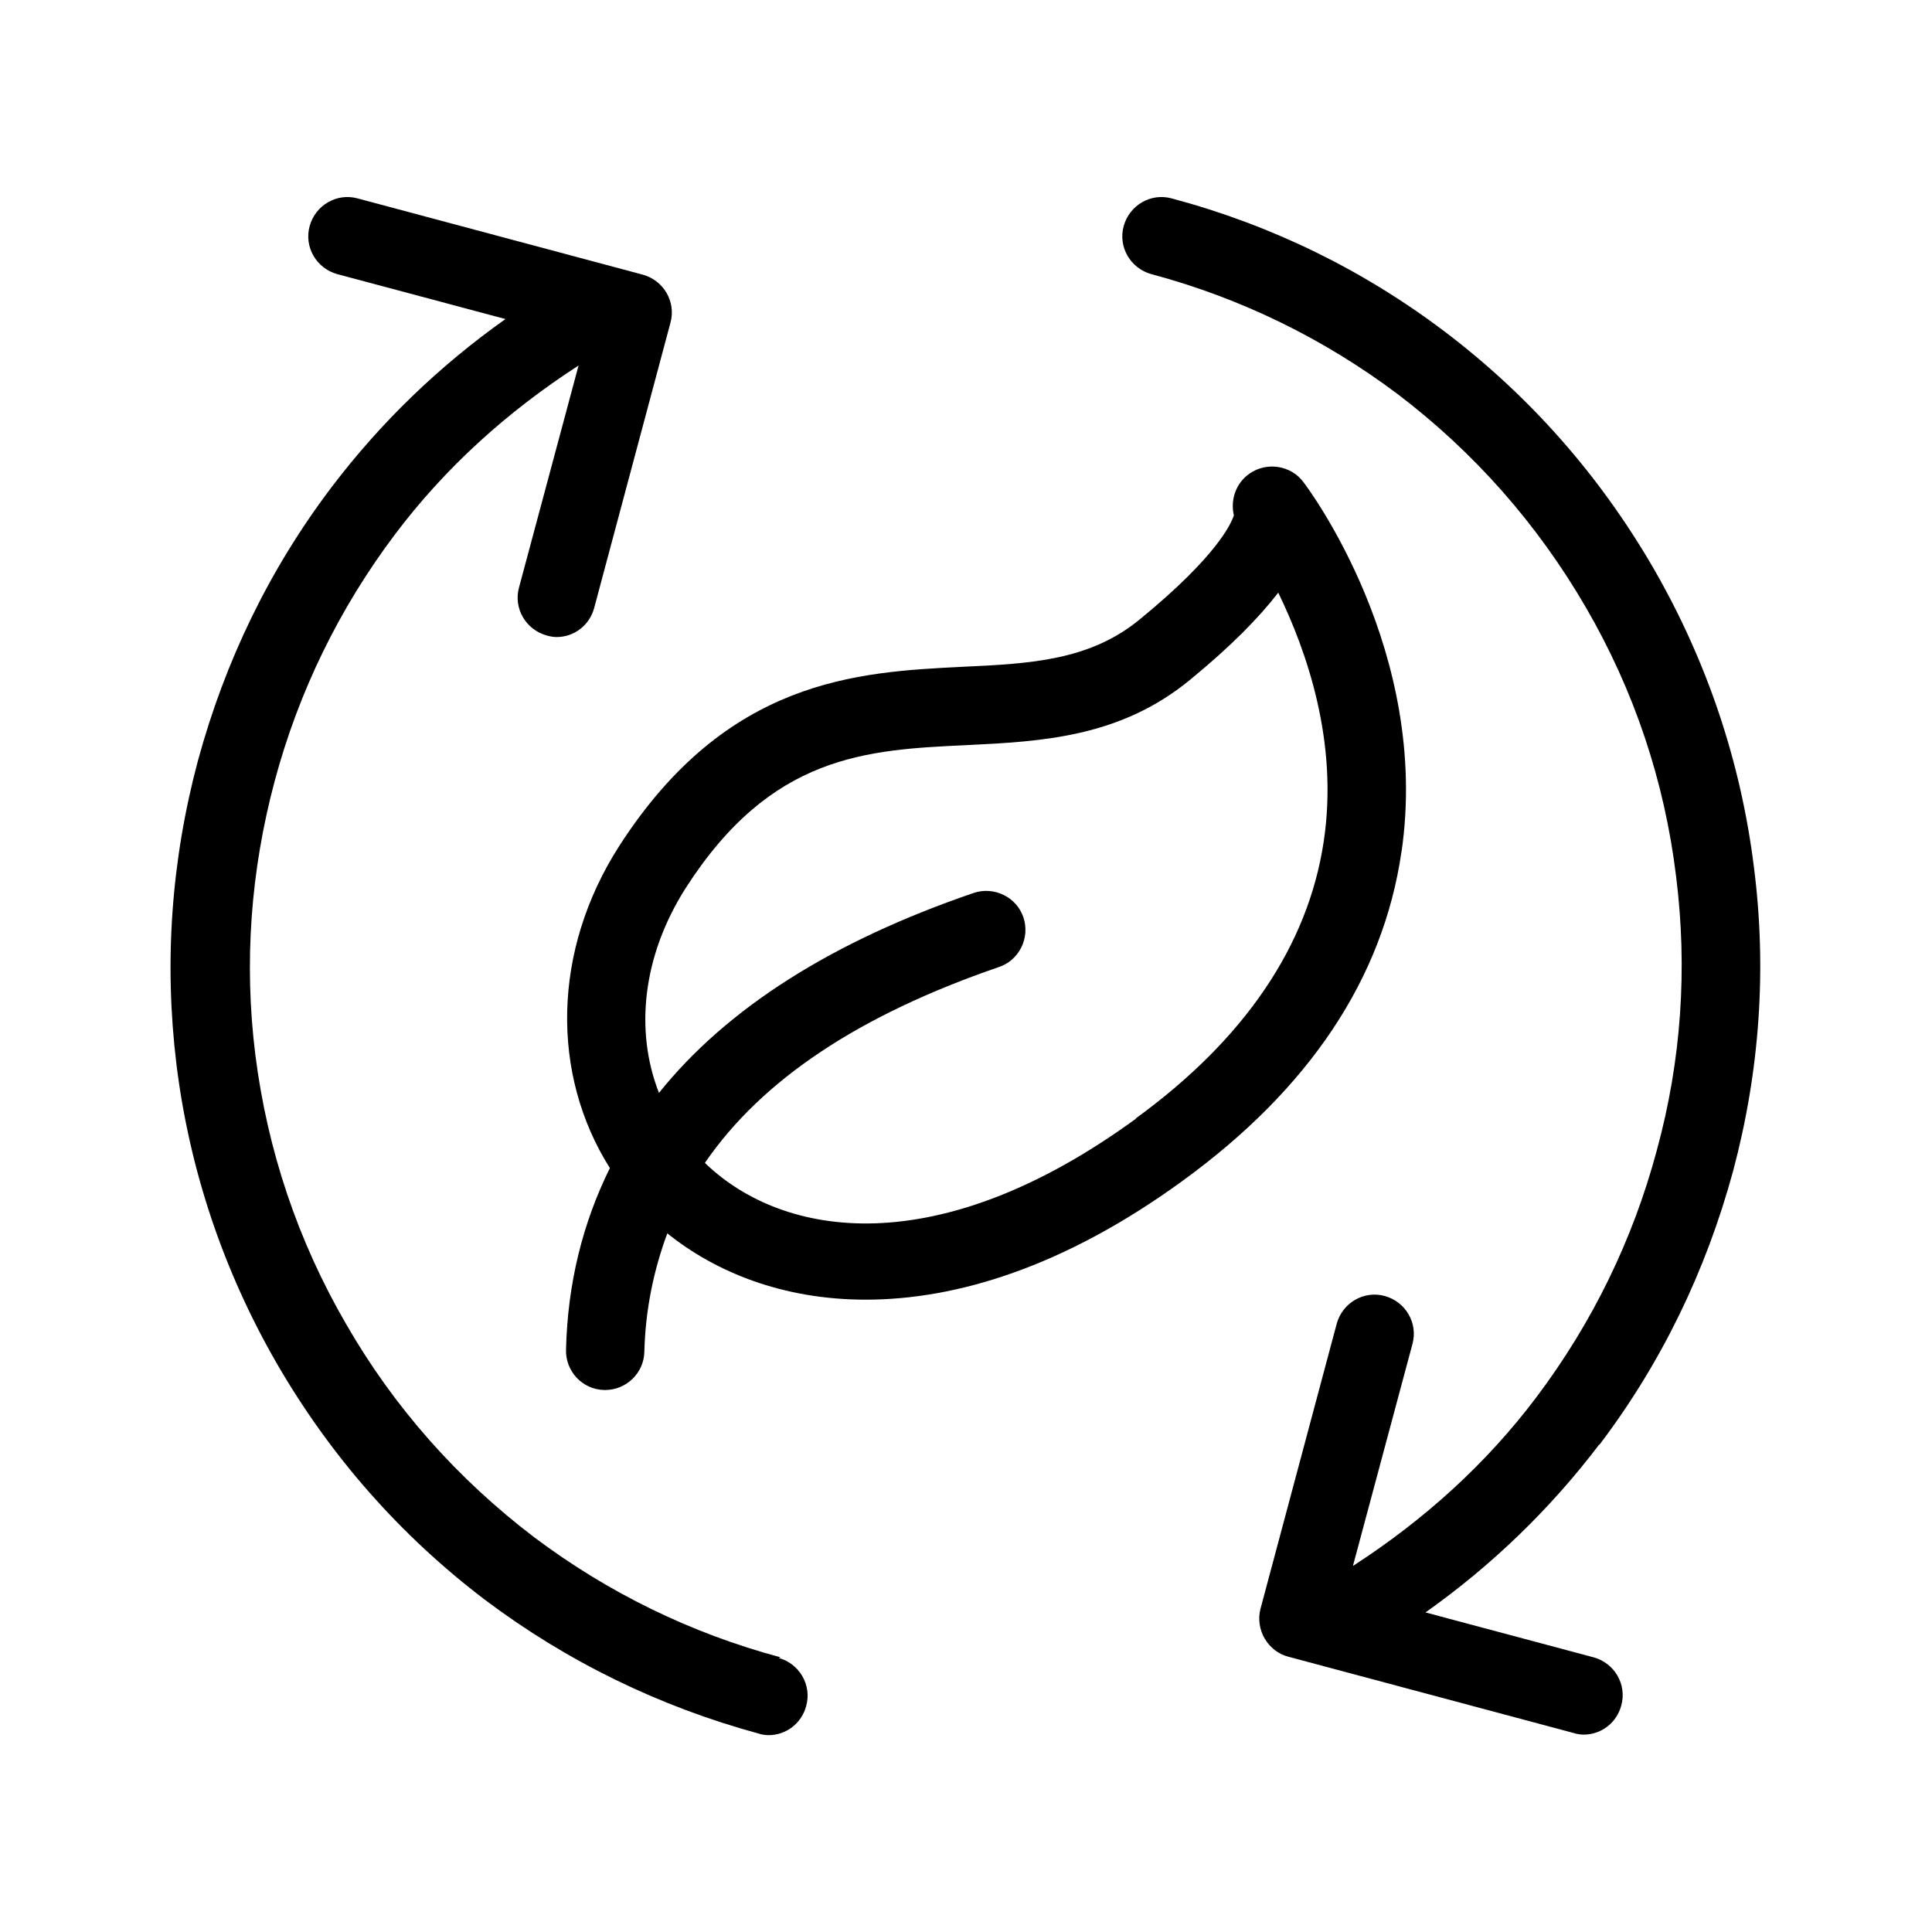
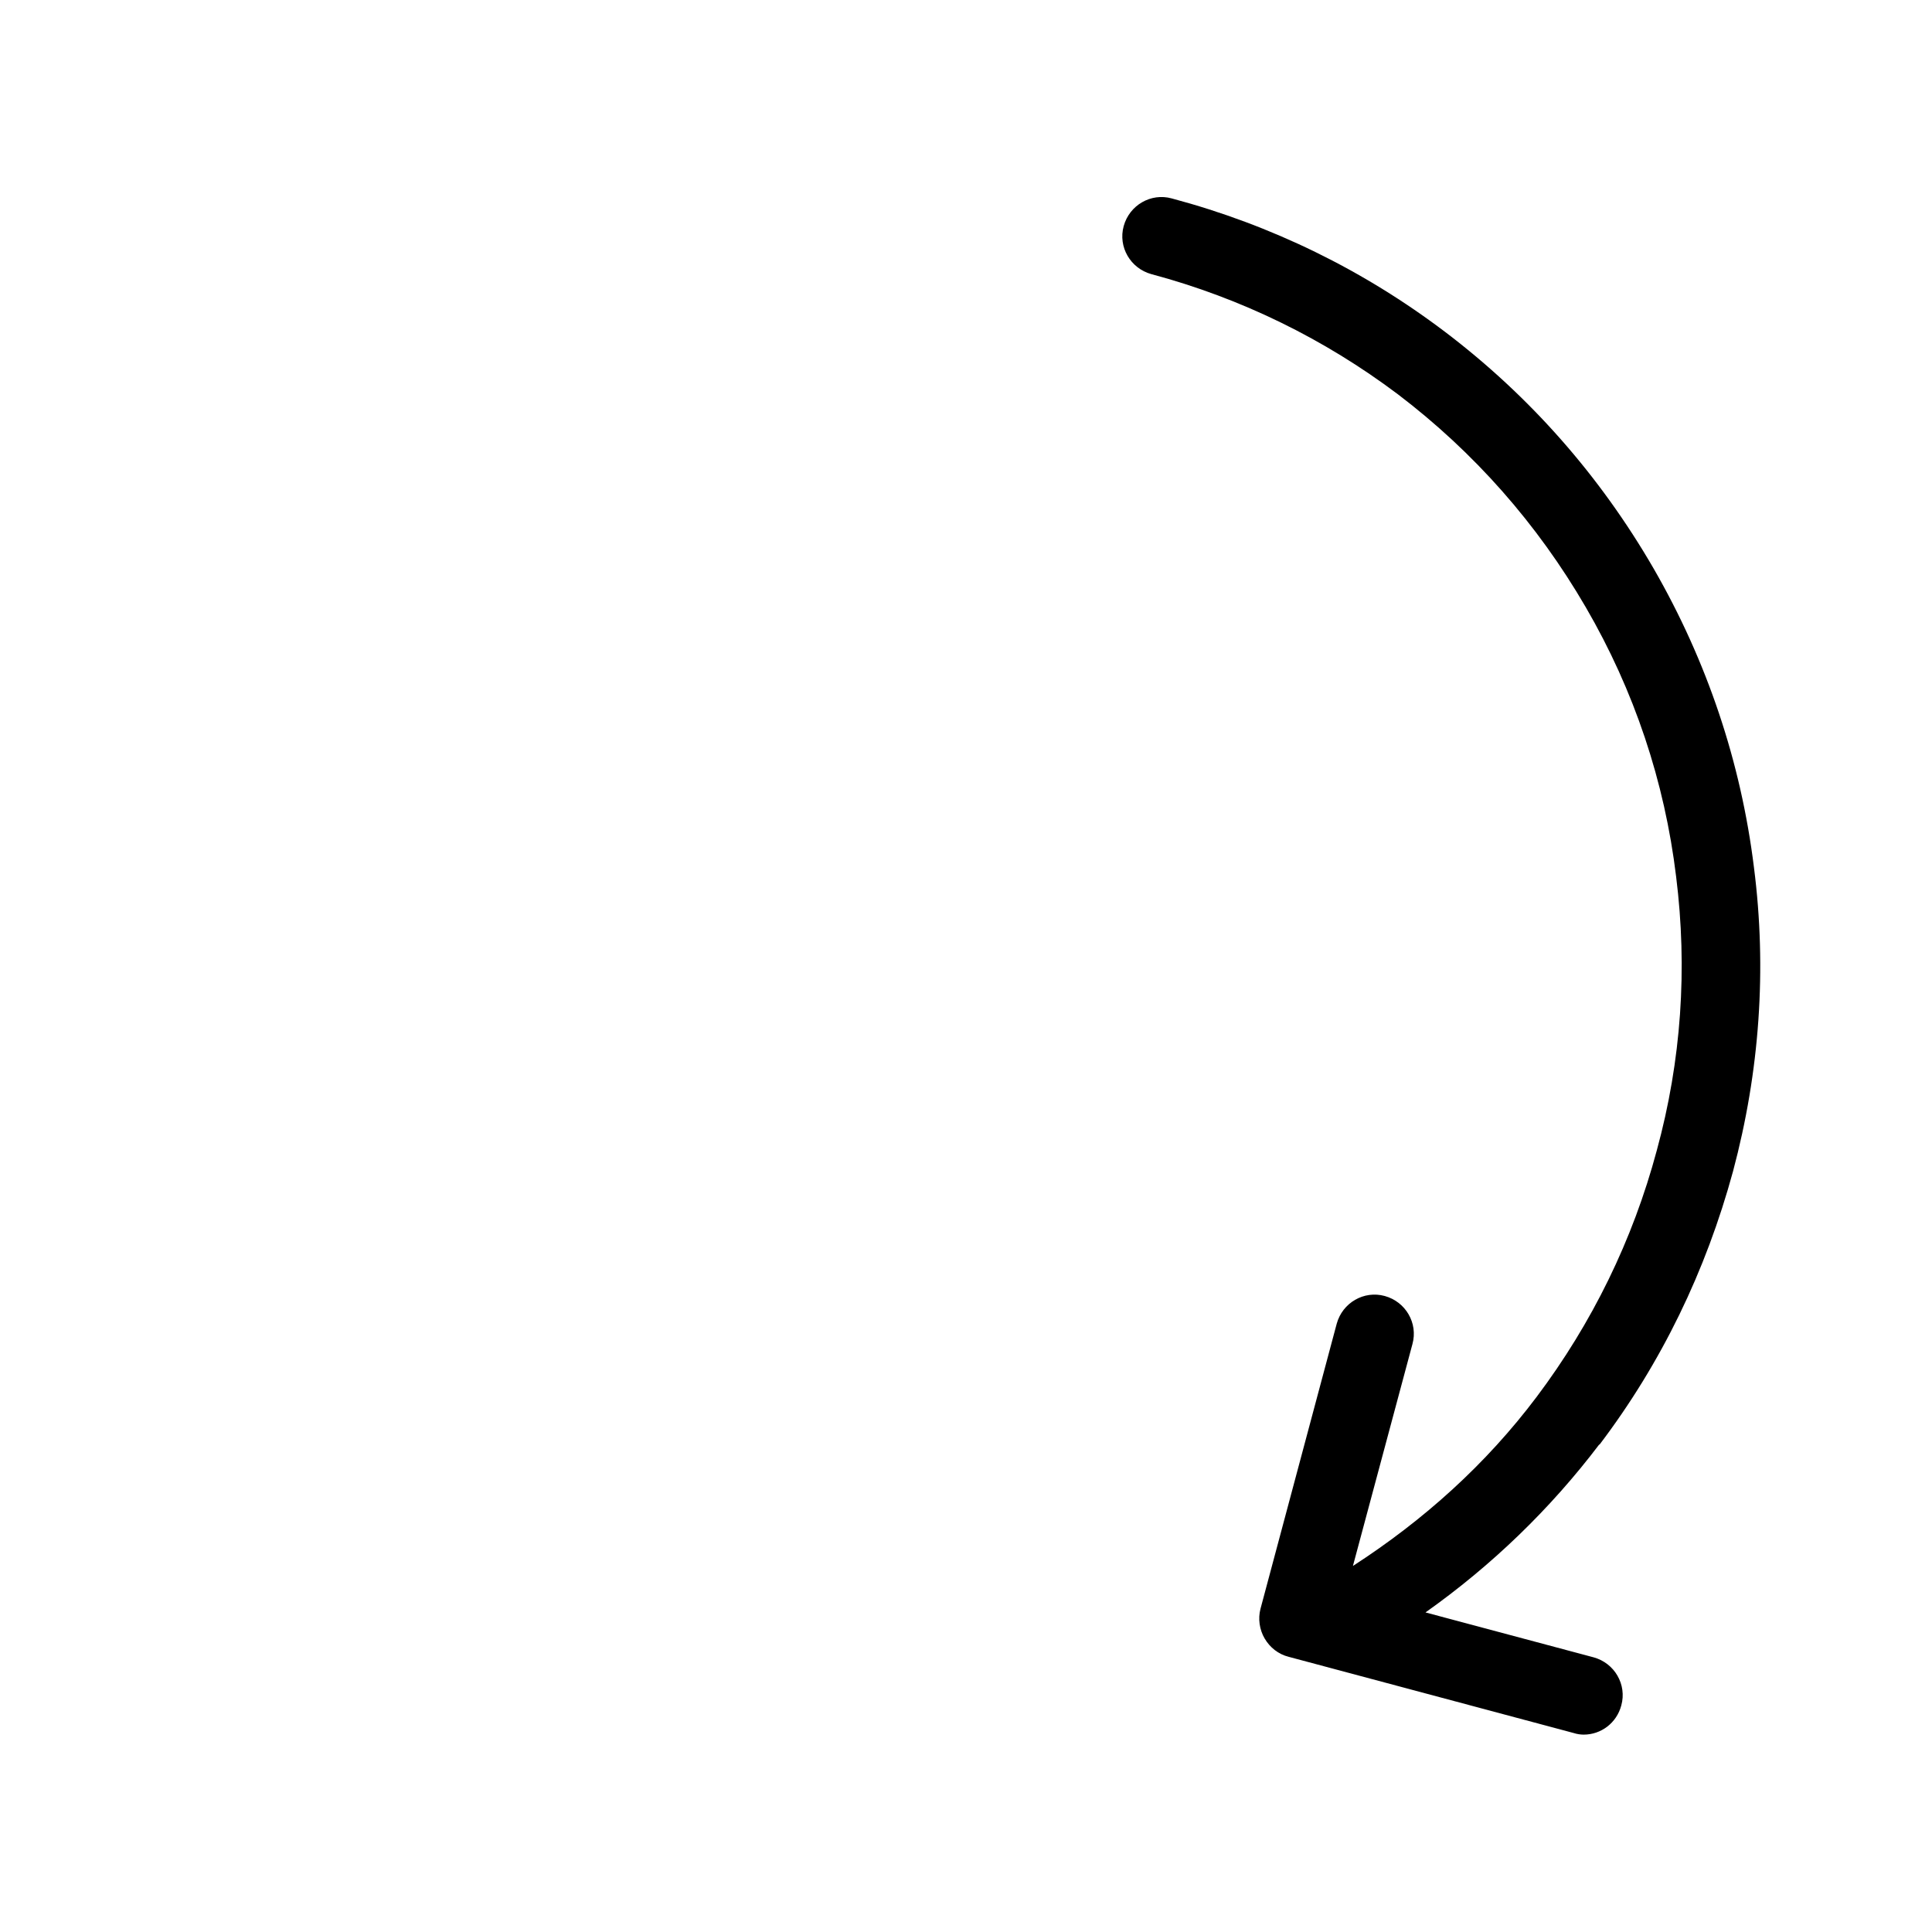
<svg xmlns="http://www.w3.org/2000/svg" id="Capa_2" viewBox="0 0 37 37">
-   <path d="m26.84,16.32c.56-3.83-1.78-6.96-1.88-7.09-.24-.32-.7-.39-1.03-.16-.26.18-.37.5-.3.8-.05.15-.31.77-1.8,1.99-.96.79-2.09.85-3.4.91-2.01.1-4.51.23-6.57,3.43-1.29,2.01-1.31,4.38-.18,6.17-.52,1.05-.81,2.21-.84,3.48-.01.41.31.76.73.77h.02c.4,0,.74-.32.75-.73.02-.81.18-1.57.44-2.27.92.74,2.21,1.27,3.8,1.27,1.73,0,3.79-.62,6.06-2.27,2.44-1.77,3.85-3.89,4.2-6.31Zm-5.08,5.1c-3.81,2.78-6.75,2.28-8.23.88-.01-.01-.02-.02-.03-.03,1.09-1.59,2.95-2.83,5.63-3.75.39-.13.6-.56.47-.95-.13-.39-.56-.6-.95-.47-2.72.93-4.73,2.21-6.03,3.83-.47-1.2-.31-2.63.51-3.92,1.64-2.56,3.46-2.65,5.38-2.74,1.45-.07,2.94-.15,4.28-1.25.78-.64,1.32-1.19,1.69-1.67.54,1.11,1.16,2.86.87,4.77-.3,1.99-1.51,3.78-3.6,5.3Z" />
-   <path d="m14.95,31.74c-1.72-.46-3.31-1.24-4.72-2.3-1.46-1.11-2.68-2.48-3.6-4.08-.93-1.6-1.51-3.34-1.74-5.16-.22-1.76-.09-3.52.37-5.24.46-1.72,1.24-3.31,2.3-4.72.97-1.29,2.16-2.36,3.52-3.24l-1.14,4.25c-.11.4.13.81.53.92.07.02.13.03.19.03.33,0,.63-.22.72-.56l1.46-5.46c.11-.4-.13-.81-.53-.92l-5.46-1.46c-.4-.11-.81.13-.92.53-.11.4.13.81.53.92l3.22.86c-1.27.9-2.39,1.98-3.33,3.22-1.19,1.57-2.04,3.33-2.56,5.24-.51,1.91-.65,3.86-.41,5.82.25,2.02.9,3.95,1.92,5.72,1.03,1.78,2.37,3.3,3.99,4.53,1.57,1.18,3.33,2.04,5.24,2.56.06.02.13.03.19.03.33,0,.63-.22.72-.56.11-.4-.13-.81-.53-.92Z" />
  <path d="m30.63,27.67c1.19-1.57,2.04-3.33,2.56-5.24.51-1.91.65-3.87.4-5.82-.25-2.02-.9-3.95-1.92-5.72-1.03-1.78-2.37-3.3-3.99-4.53-1.57-1.19-3.33-2.05-5.24-2.56-.4-.11-.81.13-.92.53-.11.4.13.81.53.92,1.72.46,3.31,1.24,4.72,2.3,1.46,1.11,2.67,2.48,3.6,4.08.93,1.6,1.51,3.34,1.73,5.16.22,1.76.1,3.52-.37,5.24-.46,1.72-1.24,3.31-2.3,4.72-.97,1.29-2.16,2.36-3.52,3.24l1.14-4.25c.11-.4-.13-.81-.53-.92s-.81.13-.92.53l-1.46,5.46c-.05.19-.02.4.08.57s.26.3.46.35l5.46,1.46c.06.02.13.03.19.03.33,0,.63-.22.72-.56.11-.4-.13-.81-.53-.92l-3.22-.86c1.27-.9,2.39-1.98,3.33-3.22Z" />
</svg>